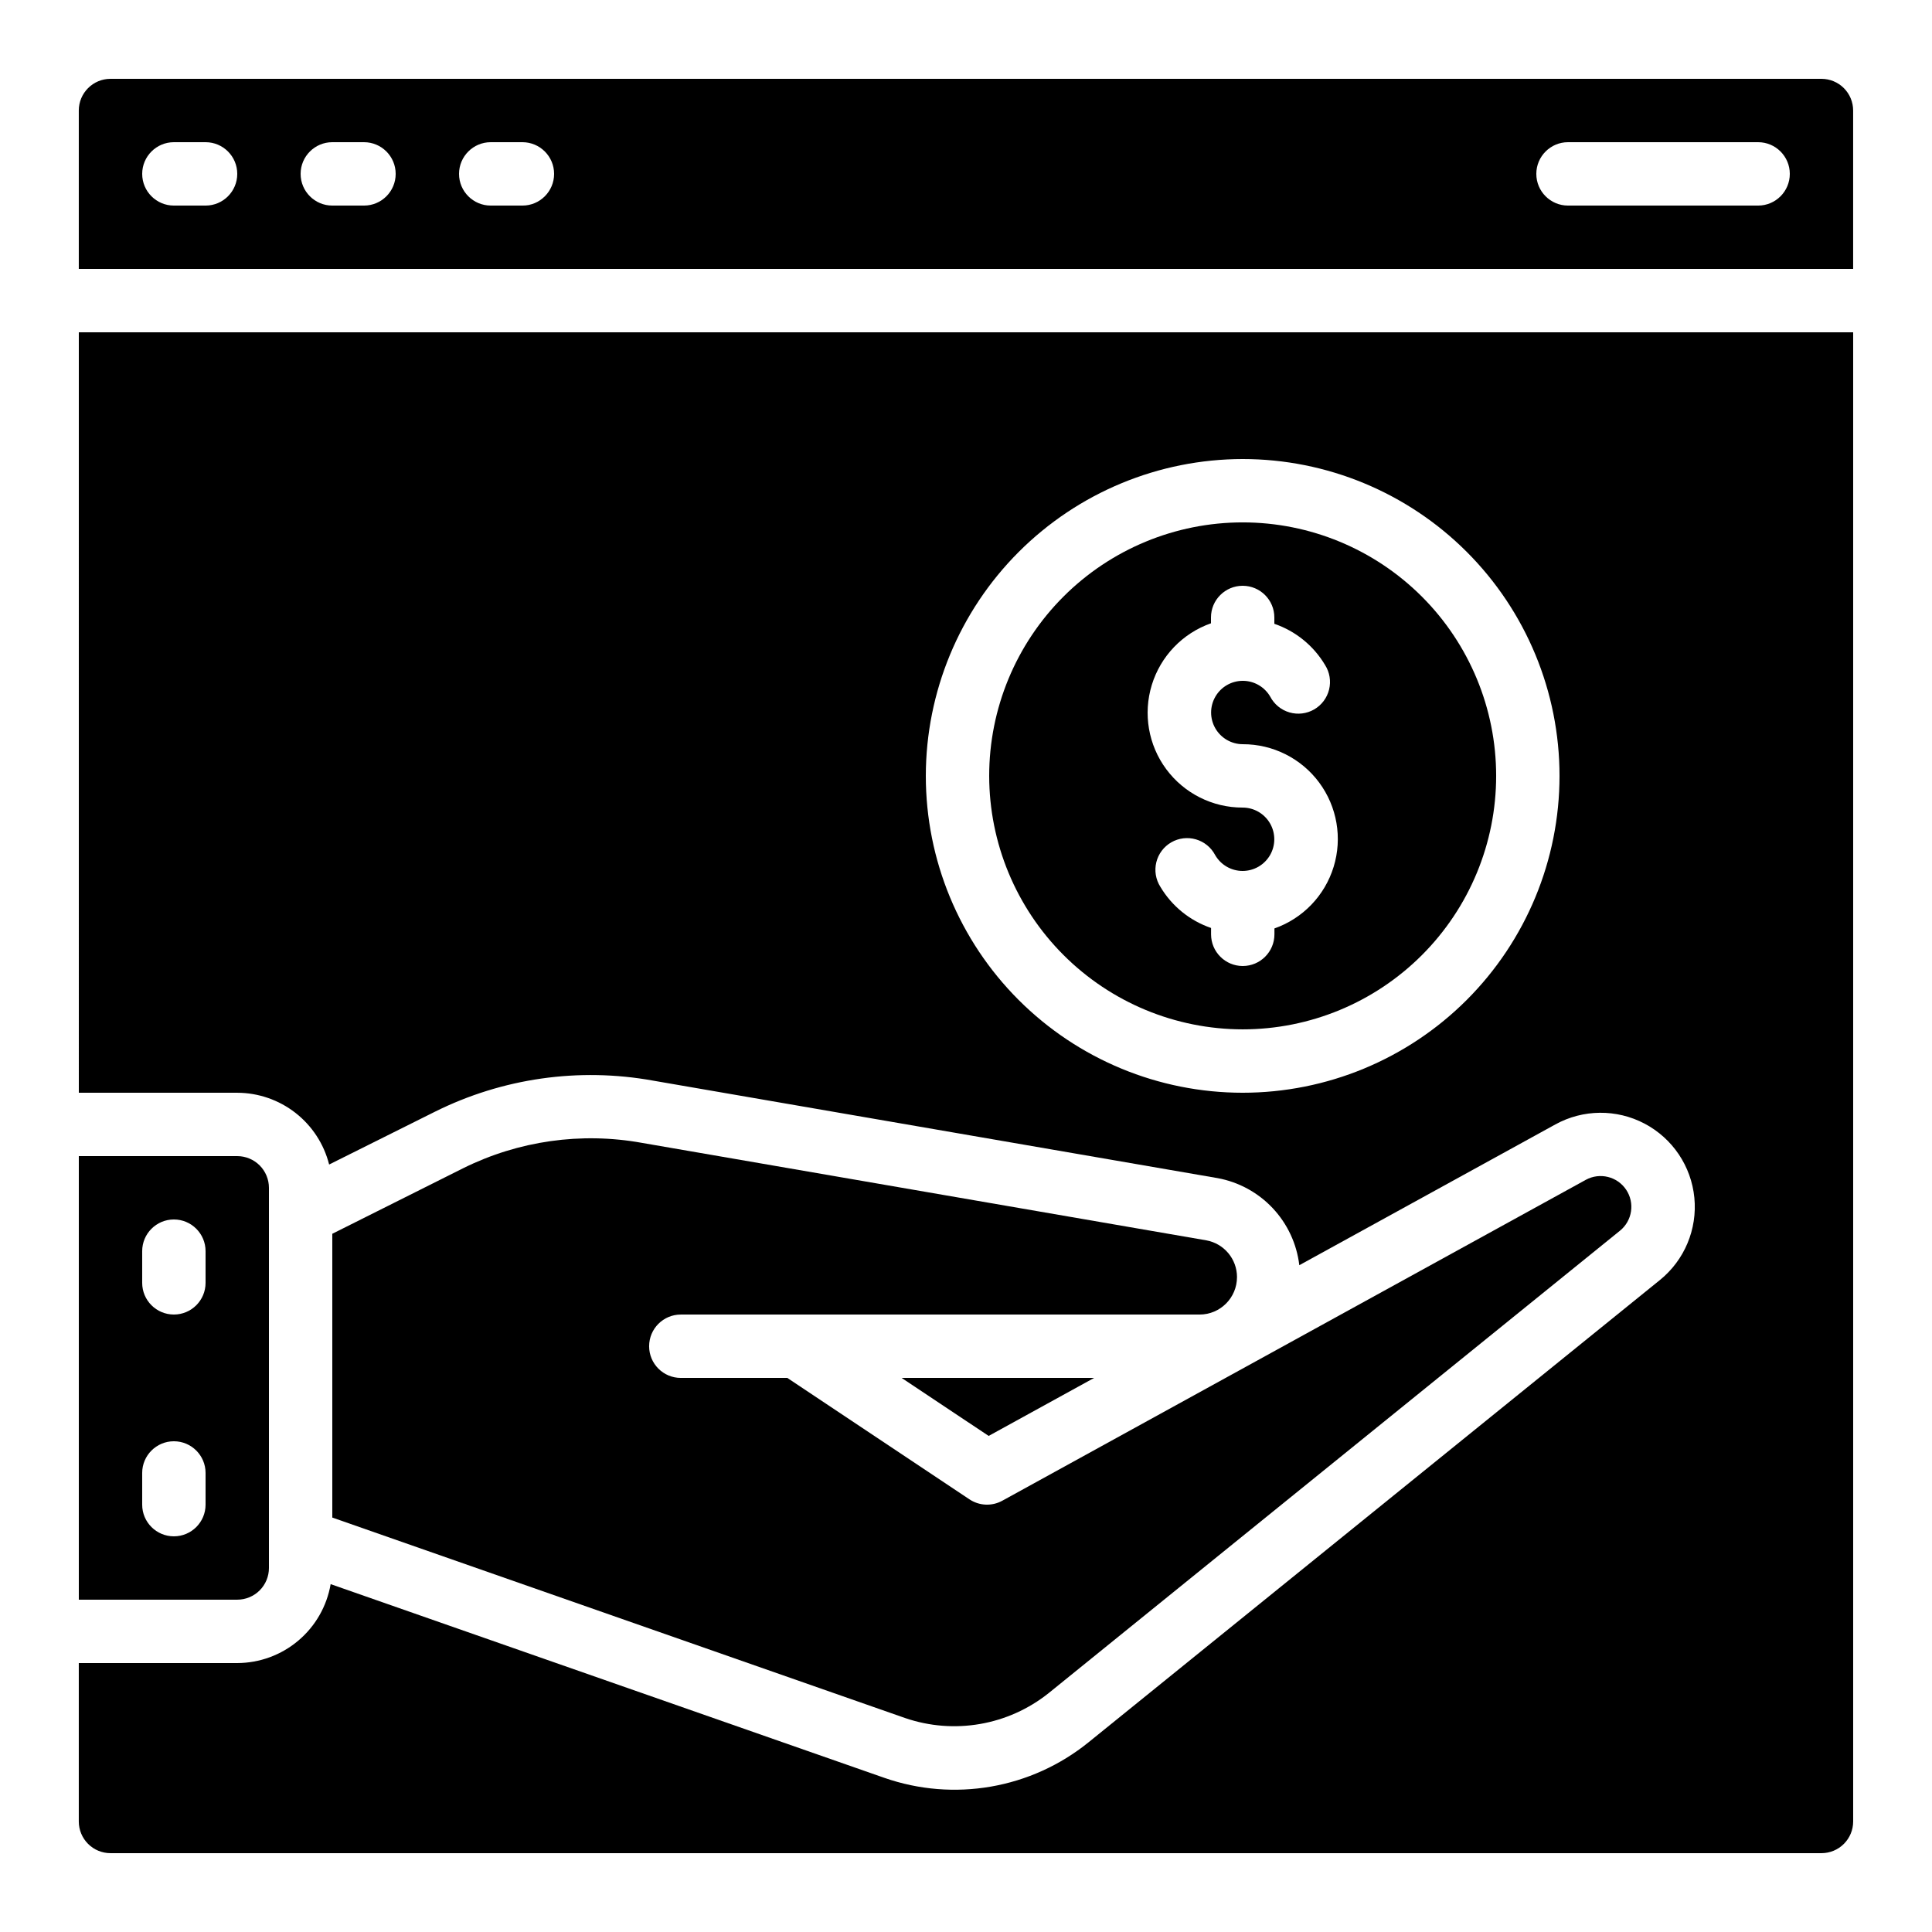
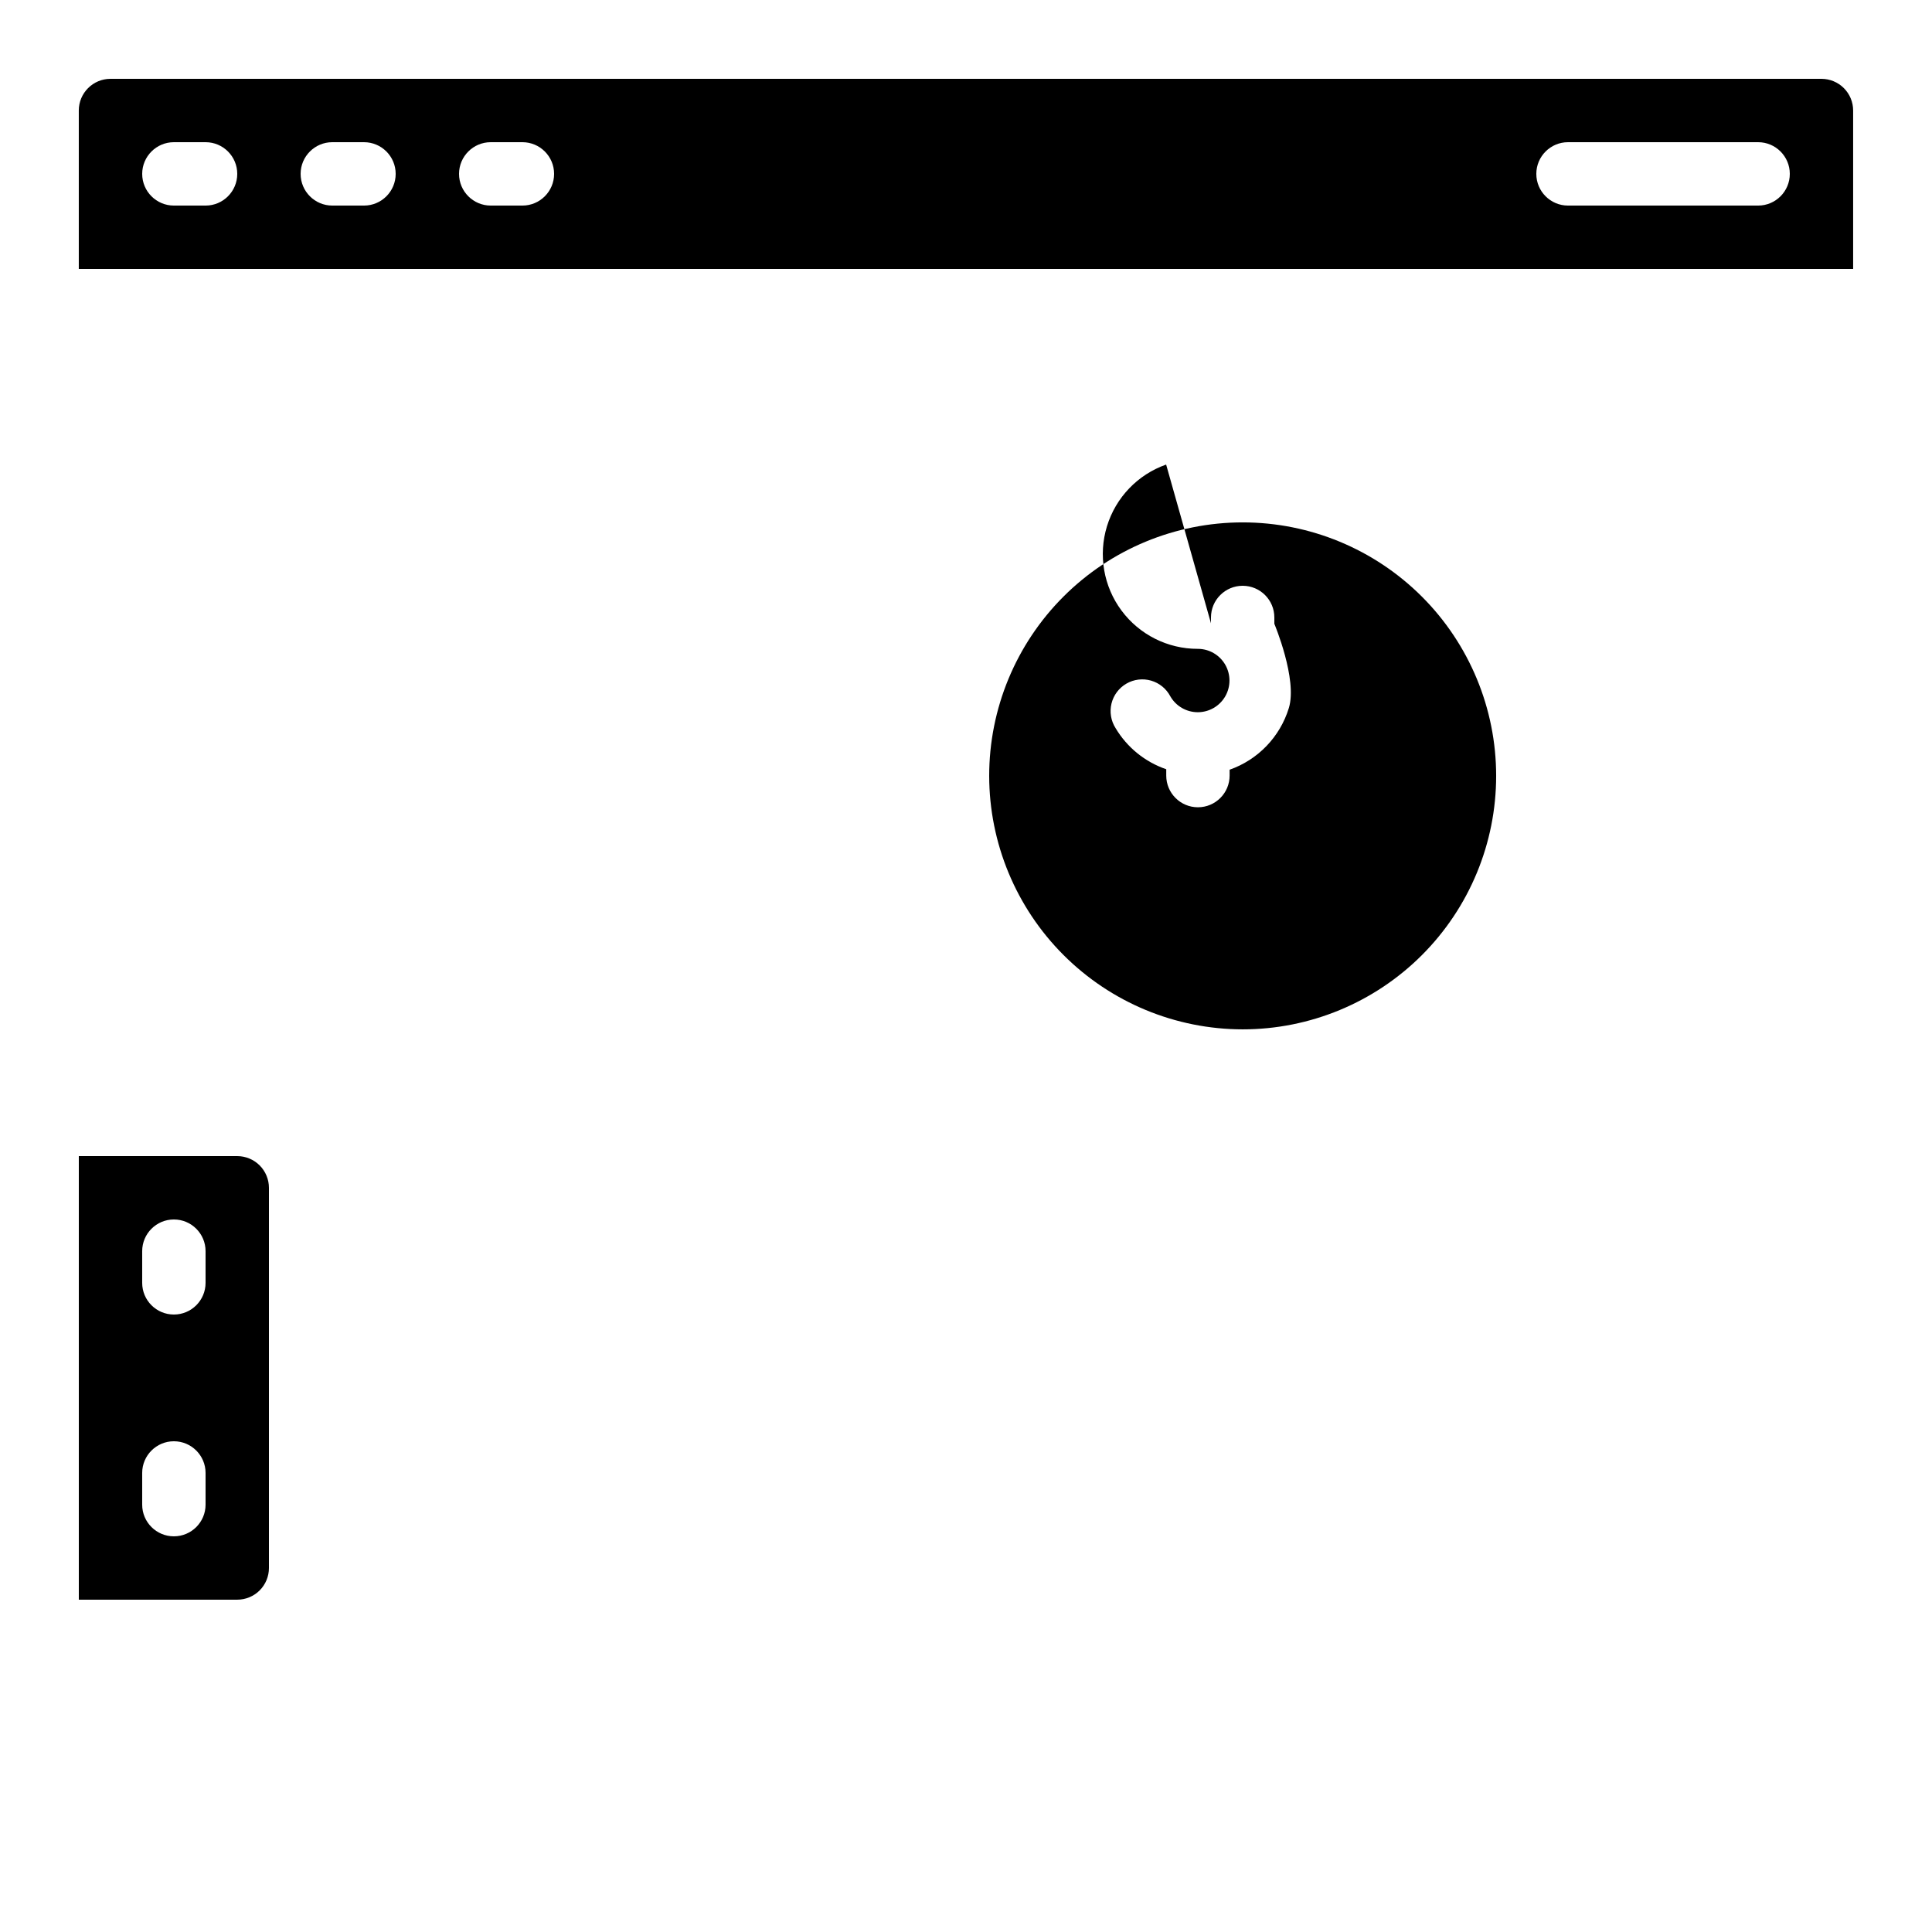
<svg xmlns="http://www.w3.org/2000/svg" fill="#000000" width="800px" height="800px" version="1.1" viewBox="144 144 512 512">
  <g>
-     <path d="m164.89 433.59h41.984c5.594 0.016 11.023 1.895 15.434 5.336 4.41 3.445 7.547 8.258 8.918 13.684l28.012-13.98c17.883-8.914 38.168-11.809 57.828-8.254l149.55 25.828c5.617 1.02 10.754 3.812 14.664 7.969 3.906 4.156 6.379 9.457 7.051 15.121l67.848-37.305c7.348-4.047 16.234-4.125 23.652-0.215 7.418 3.91 12.375 11.285 13.191 19.633 0.816 8.344-2.613 16.543-9.133 21.816l-151.41 122.5c-15.207 12.312-35.711 15.871-54.184 9.402l-146.67-51.312c-1.004 5.844-4.039 11.145-8.57 14.969-4.527 3.828-10.262 5.934-16.191 5.949h-41.984v41.984-0.004c0 2.231 0.887 4.363 2.461 5.938 1.574 1.578 3.711 2.461 5.938 2.461h453.43c2.231 0 4.363-0.883 5.938-2.461 1.578-1.574 2.461-3.707 2.461-5.938v-394.65h-470.22zm308.43-167.94c22.27 0 43.625 8.848 59.375 24.594 15.746 15.746 24.594 37.105 24.594 59.375 0 22.27-8.848 43.629-24.594 59.375-15.75 15.746-37.105 24.594-59.375 24.594-22.27 0-43.629-8.848-59.375-24.594-15.746-15.746-24.594-37.105-24.594-59.375 0.023-22.262 8.879-43.605 24.621-59.348 15.742-15.742 37.086-24.598 59.348-24.621z" />
-     <path d="m473.32 416.79c17.816 0 34.902-7.078 47.5-19.676 12.598-12.598 19.676-29.684 19.676-47.5 0-17.816-7.078-34.902-19.676-47.5-12.598-12.598-29.684-19.676-47.5-19.676-17.816 0-34.902 7.078-47.5 19.676-12.598 12.598-19.676 29.684-19.676 47.5 0.02 17.809 7.106 34.883 19.699 47.477 12.59 12.594 29.668 19.68 47.477 19.699zm-8.398-107.61v-1.547c0-4.637 3.762-8.395 8.398-8.395 4.637 0 8.395 3.758 8.395 8.395v1.68c5.633 1.93 10.395 5.801 13.438 10.918 1.227 1.93 1.613 4.277 1.07 6.5-0.547 2.223-1.973 4.129-3.957 5.273-1.98 1.145-4.344 1.43-6.539 0.793-2.199-0.637-4.043-2.144-5.102-4.172-1.5-2.598-4.269-4.195-7.269-4.199-2.996 0-5.769 1.598-7.269 4.191-1.504 2.598-1.508 5.797-0.012 8.395 1.496 2.598 4.266 4.203 7.262 4.211 7.981-0.023 15.5 3.746 20.254 10.156s6.18 14.699 3.84 22.328c-2.34 7.633-8.168 13.695-15.695 16.34v1.555c0 4.637-3.762 8.398-8.398 8.398-4.637 0-8.395-3.762-8.395-8.398v-1.68c-5.633-1.93-10.395-5.797-13.438-10.914-1.227-1.934-1.613-4.281-1.07-6.504 0.547-2.223 1.973-4.125 3.957-5.273 1.98-1.145 4.344-1.43 6.539-0.793 2.199 0.637 4.039 2.144 5.102 4.172 1.5 2.598 4.269 4.199 7.269 4.199s5.769-1.598 7.273-4.195c1.5-2.598 1.5-5.797 0.004-8.395s-4.269-4.203-7.266-4.203c-7.981 0.016-15.492-3.762-20.242-10.168-4.75-6.41-6.172-14.695-3.836-22.324 2.336-7.629 8.156-13.695 15.68-16.344z" />
+     <path d="m473.32 416.79c17.816 0 34.902-7.078 47.5-19.676 12.598-12.598 19.676-29.684 19.676-47.5 0-17.816-7.078-34.902-19.676-47.5-12.598-12.598-29.684-19.676-47.5-19.676-17.816 0-34.902 7.078-47.5 19.676-12.598 12.598-19.676 29.684-19.676 47.5 0.02 17.809 7.106 34.883 19.699 47.477 12.59 12.594 29.668 19.68 47.477 19.699zm-8.398-107.61v-1.547c0-4.637 3.762-8.395 8.398-8.395 4.637 0 8.395 3.758 8.395 8.395v1.68s6.18 14.699 3.84 22.328c-2.34 7.633-8.168 13.695-15.695 16.34v1.555c0 4.637-3.762 8.398-8.398 8.398-4.637 0-8.395-3.762-8.395-8.398v-1.68c-5.633-1.93-10.395-5.797-13.438-10.914-1.227-1.934-1.613-4.281-1.07-6.504 0.547-2.223 1.973-4.125 3.957-5.273 1.98-1.145 4.344-1.43 6.539-0.793 2.199 0.637 4.039 2.144 5.102 4.172 1.5 2.598 4.269 4.199 7.269 4.199s5.769-1.598 7.273-4.195c1.5-2.598 1.5-5.797 0.004-8.395s-4.269-4.203-7.266-4.203c-7.981 0.016-15.492-3.762-20.242-10.168-4.75-6.41-6.172-14.695-3.836-22.324 2.336-7.629 8.156-13.695 15.68-16.344z" />
    <path d="m626.71 164.89h-453.43c-4.637 0-8.398 3.762-8.398 8.398v41.984h470.22v-41.984c0-2.227-0.883-4.363-2.461-5.938-1.574-1.574-3.707-2.461-5.938-2.461zm-428.23 33.59h-8.398c-4.637 0-8.398-3.762-8.398-8.398s3.762-8.398 8.398-8.398h8.398c4.637 0 8.395 3.762 8.395 8.398s-3.758 8.398-8.395 8.398zm41.984 0h-8.398c-4.637 0-8.398-3.762-8.398-8.398s3.762-8.398 8.398-8.398h8.398-0.004c4.641 0 8.398 3.762 8.398 8.398s-3.758 8.398-8.398 8.398zm41.984 0h-8.398c-4.637 0-8.398-3.762-8.398-8.398s3.762-8.398 8.398-8.398h8.398-0.004c4.641 0 8.398 3.762 8.398 8.398s-3.758 8.398-8.398 8.398zm327.47 0h-50.379c-4.637 0-8.398-3.762-8.398-8.398s3.762-8.398 8.398-8.398h50.383-0.004c4.637 0 8.398 3.762 8.398 8.398s-3.762 8.398-8.398 8.398z" />
    <path d="m215.27 559.54v-100.76c0-2.227-0.887-4.363-2.461-5.938-1.574-1.574-3.711-2.461-5.938-2.461h-41.984v117.55h41.984c2.227 0 4.363-0.883 5.938-2.457 1.574-1.574 2.461-3.711 2.461-5.938zm-16.793-16.793c0 4.637-3.762 8.395-8.398 8.395s-8.398-3.758-8.398-8.395v-8.398c0-4.637 3.762-8.398 8.398-8.398s8.398 3.762 8.398 8.398zm0-58.777v-0.004c0 4.641-3.762 8.398-8.398 8.398s-8.398-3.758-8.398-8.398v-8.395c0-4.637 3.762-8.398 8.398-8.398s8.398 3.762 8.398 8.398z" />
-     <path d="m433.96 509.16h-51.02l23.066 15.375z" />
-     <path d="m471.82 482.46c0-4.793-3.422-8.898-8.137-9.758l-149.55-25.828c-16.105-2.914-32.723-0.559-47.383 6.715l-34.688 17.375v75.203l151.79 53.125c12.984 4.453 27.34 1.961 38.062-6.609l151.4-122.54c3.273-2.66 3.977-7.375 1.621-10.875-2.352-3.496-6.981-4.625-10.68-2.602l-154.64 85.043c-2.742 1.508-6.094 1.363-8.699-0.371l-48.266-32.176h-28.23c-4.637 0-8.395-3.758-8.395-8.395 0-4.641 3.758-8.398 8.395-8.398h137.49c5.469-0.008 9.898-4.441 9.906-9.906z" />
  </g>
</svg>